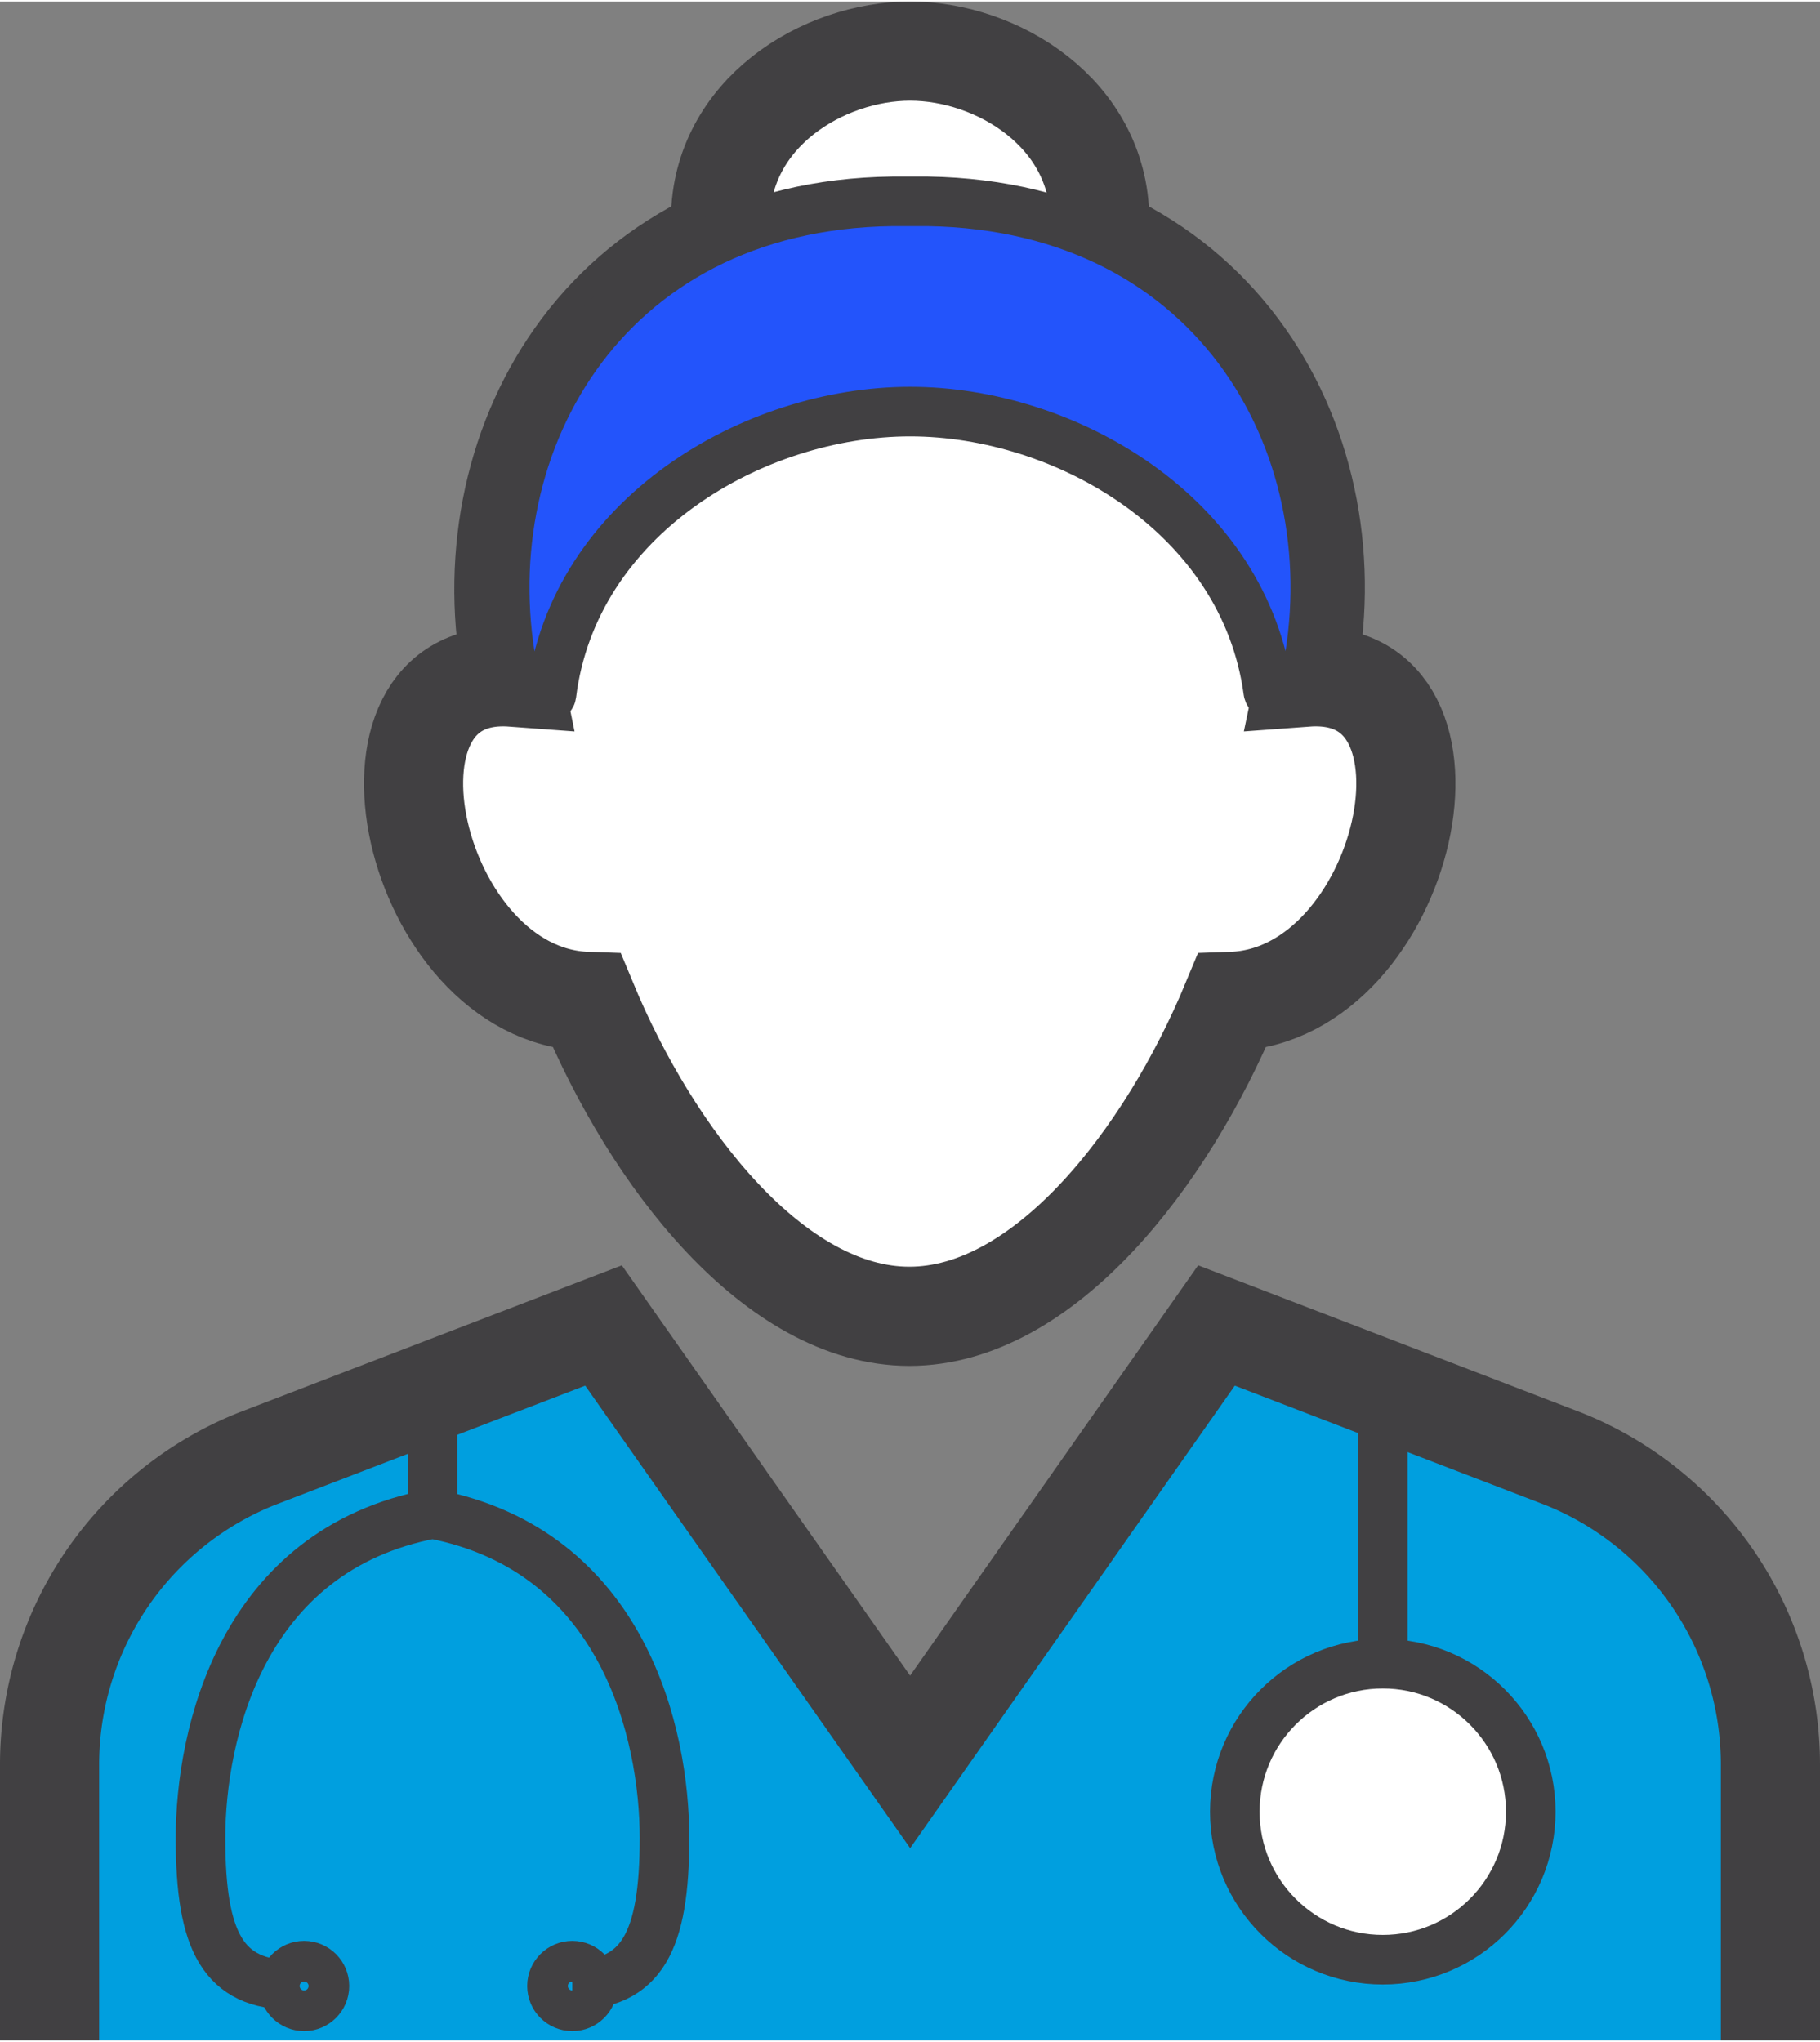
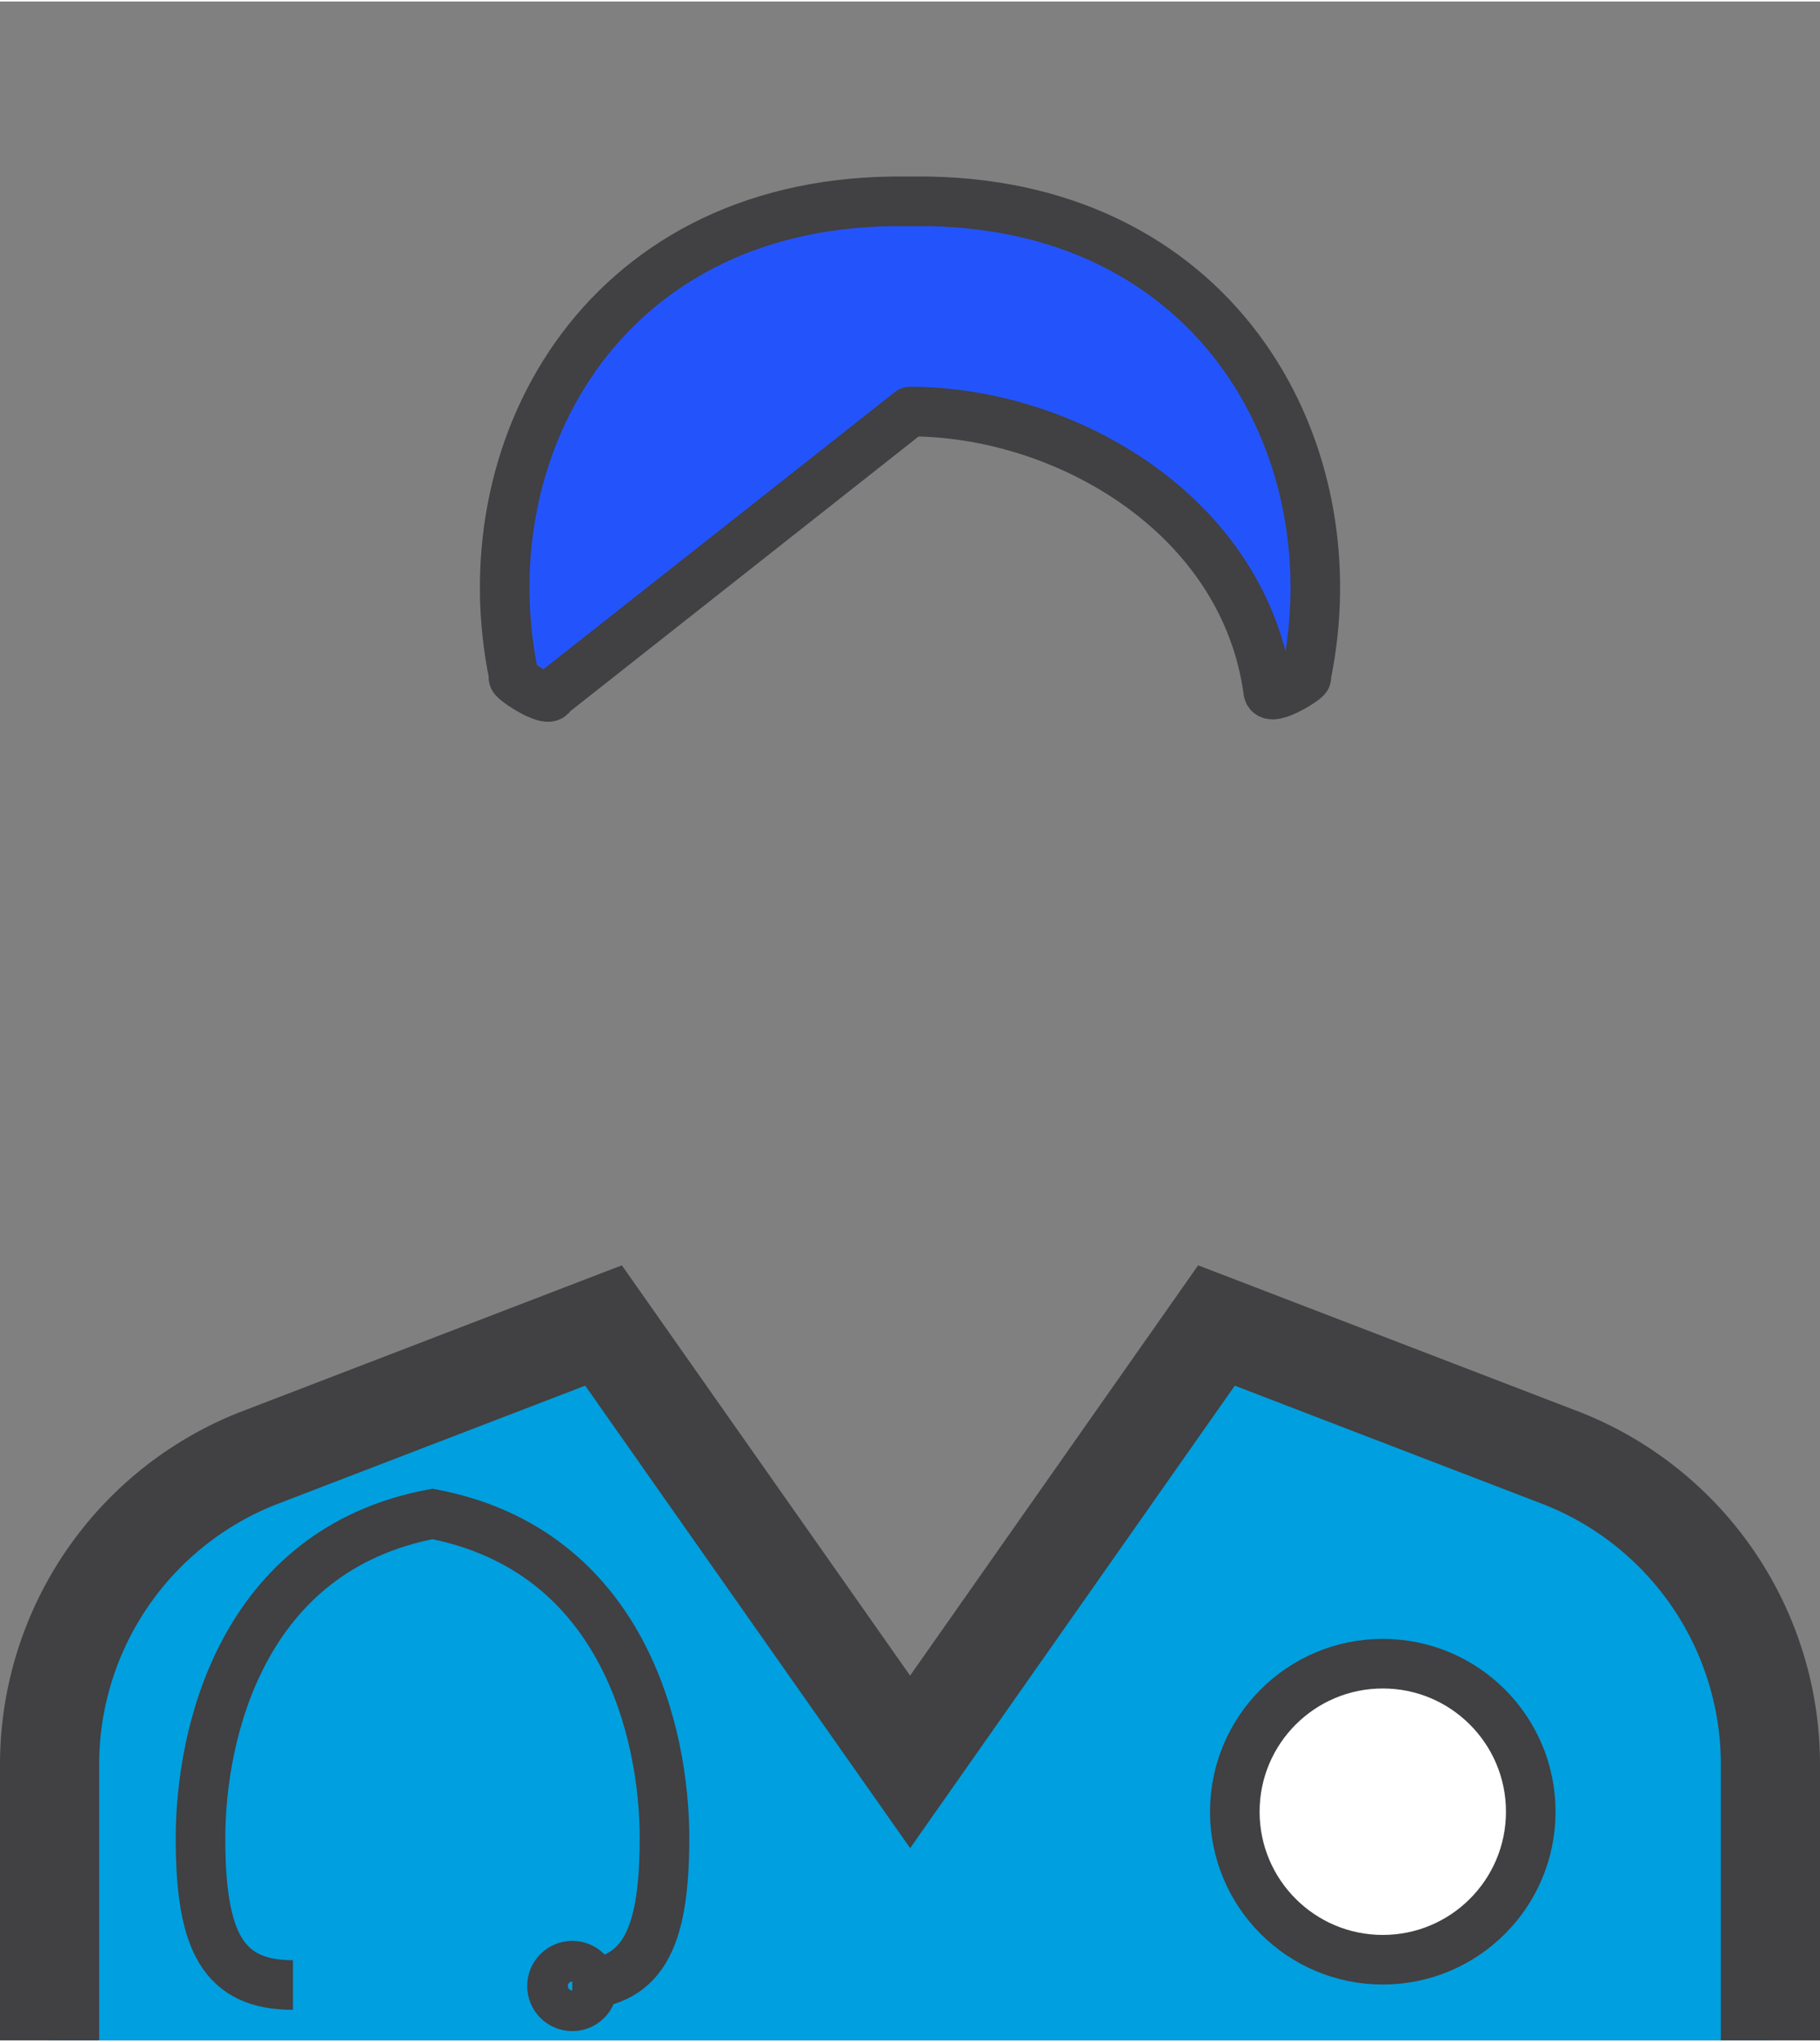
<svg xmlns="http://www.w3.org/2000/svg" height="120px" width="107px" viewBox="0 0 73.43 82.23">
  <rect x="0" y="0" width="73.43" height="82.23" fill="#808080" stroke="none" />
  <defs>
    <style>.cls-1{fill:#009fdf;}.cls-1,.cls-2,.cls-3,.cls-4,.cls-5{stroke:#414042;}.cls-1,.cls-2,.cls-3,.cls-4{stroke-miterlimit:10;}.cls-1,.cls-4{stroke-width:4px;}.cls-2,.cls-4{fill:#fff;}.cls-2,.cls-3,.cls-5{stroke-width:2px;}.cls-3{fill:none;}.cls-5{fill:#2354fb;stroke-linejoin:round;}</style>
  </defs>
  <g id="Layer_2" data-name="Layer 2">
    <g id="Artwork_3" data-name="Artwork 3">
      <path class="cls-1" d="M71.43,82.23V71.12a13.28,13.28,0,0,0-8.35-12.34l-14-5.38L36.72,71,24.35,53.4l-14,5.38A13.28,13.28,0,0,0,2,71.12V82.23" />
      <circle class="cls-2" cx="55.79" cy="73.01" r="5.97" />
-       <line class="cls-3" x1="55.79" y1="67.03" x2="55.79" y2="55.85" />
      <path class="cls-3" d="M23.09,80c2.81,0,3.72-1.75,3.72-5.93S25.17,62.48,17.45,61c-7.72,1.45-9.36,8.9-9.36,13.08S9,80,11.82,80" />
-       <line class="cls-3" x1="17.45" y1="61.03" x2="17.45" y2="56.03" />
      <circle class="cls-3" cx="23.09" cy="80.04" r="0.82" />
-       <circle class="cls-3" cx="12.27" cy="80.04" r="0.82" />
-       <path class="cls-4" d="M37.44,8.06c11.79.15,17.16,10.12,15.25,19.19,7.05-.52,4.09,12.84-3,13.08-2.62,6.32-7.57,12.7-13,12.7s-10.38-6.38-13-12.7c-7.07-.24-10-13.6-3-13.08C18.83,18.18,24.2,8.21,36,8.06Z" />
-       <path class="cls-4" d="M29.07,8.75C29.11,4.51,33.2,2,36.72,2s7.6,2.51,7.65,6.75" />
-       <path class="cls-5" d="M36.72,16.54c6.27,0,13.49,4.17,14.45,11.29.07.48,1.72-.59,1.52-.58,1.91-9.07-3.46-19-15.25-19.19H36C24.2,8.21,18.83,18.18,20.74,27.25c-.25,0,1.45,1.14,1.51.7C23.14,20.76,30.42,16.54,36.72,16.54Z" />
+       <path class="cls-5" d="M36.72,16.54c6.27,0,13.49,4.17,14.45,11.29.07.48,1.72-.59,1.52-.58,1.91-9.07-3.46-19-15.25-19.19H36C24.2,8.21,18.83,18.18,20.74,27.25c-.25,0,1.45,1.14,1.51.7Z" />
    </g>
  </g>
</svg>